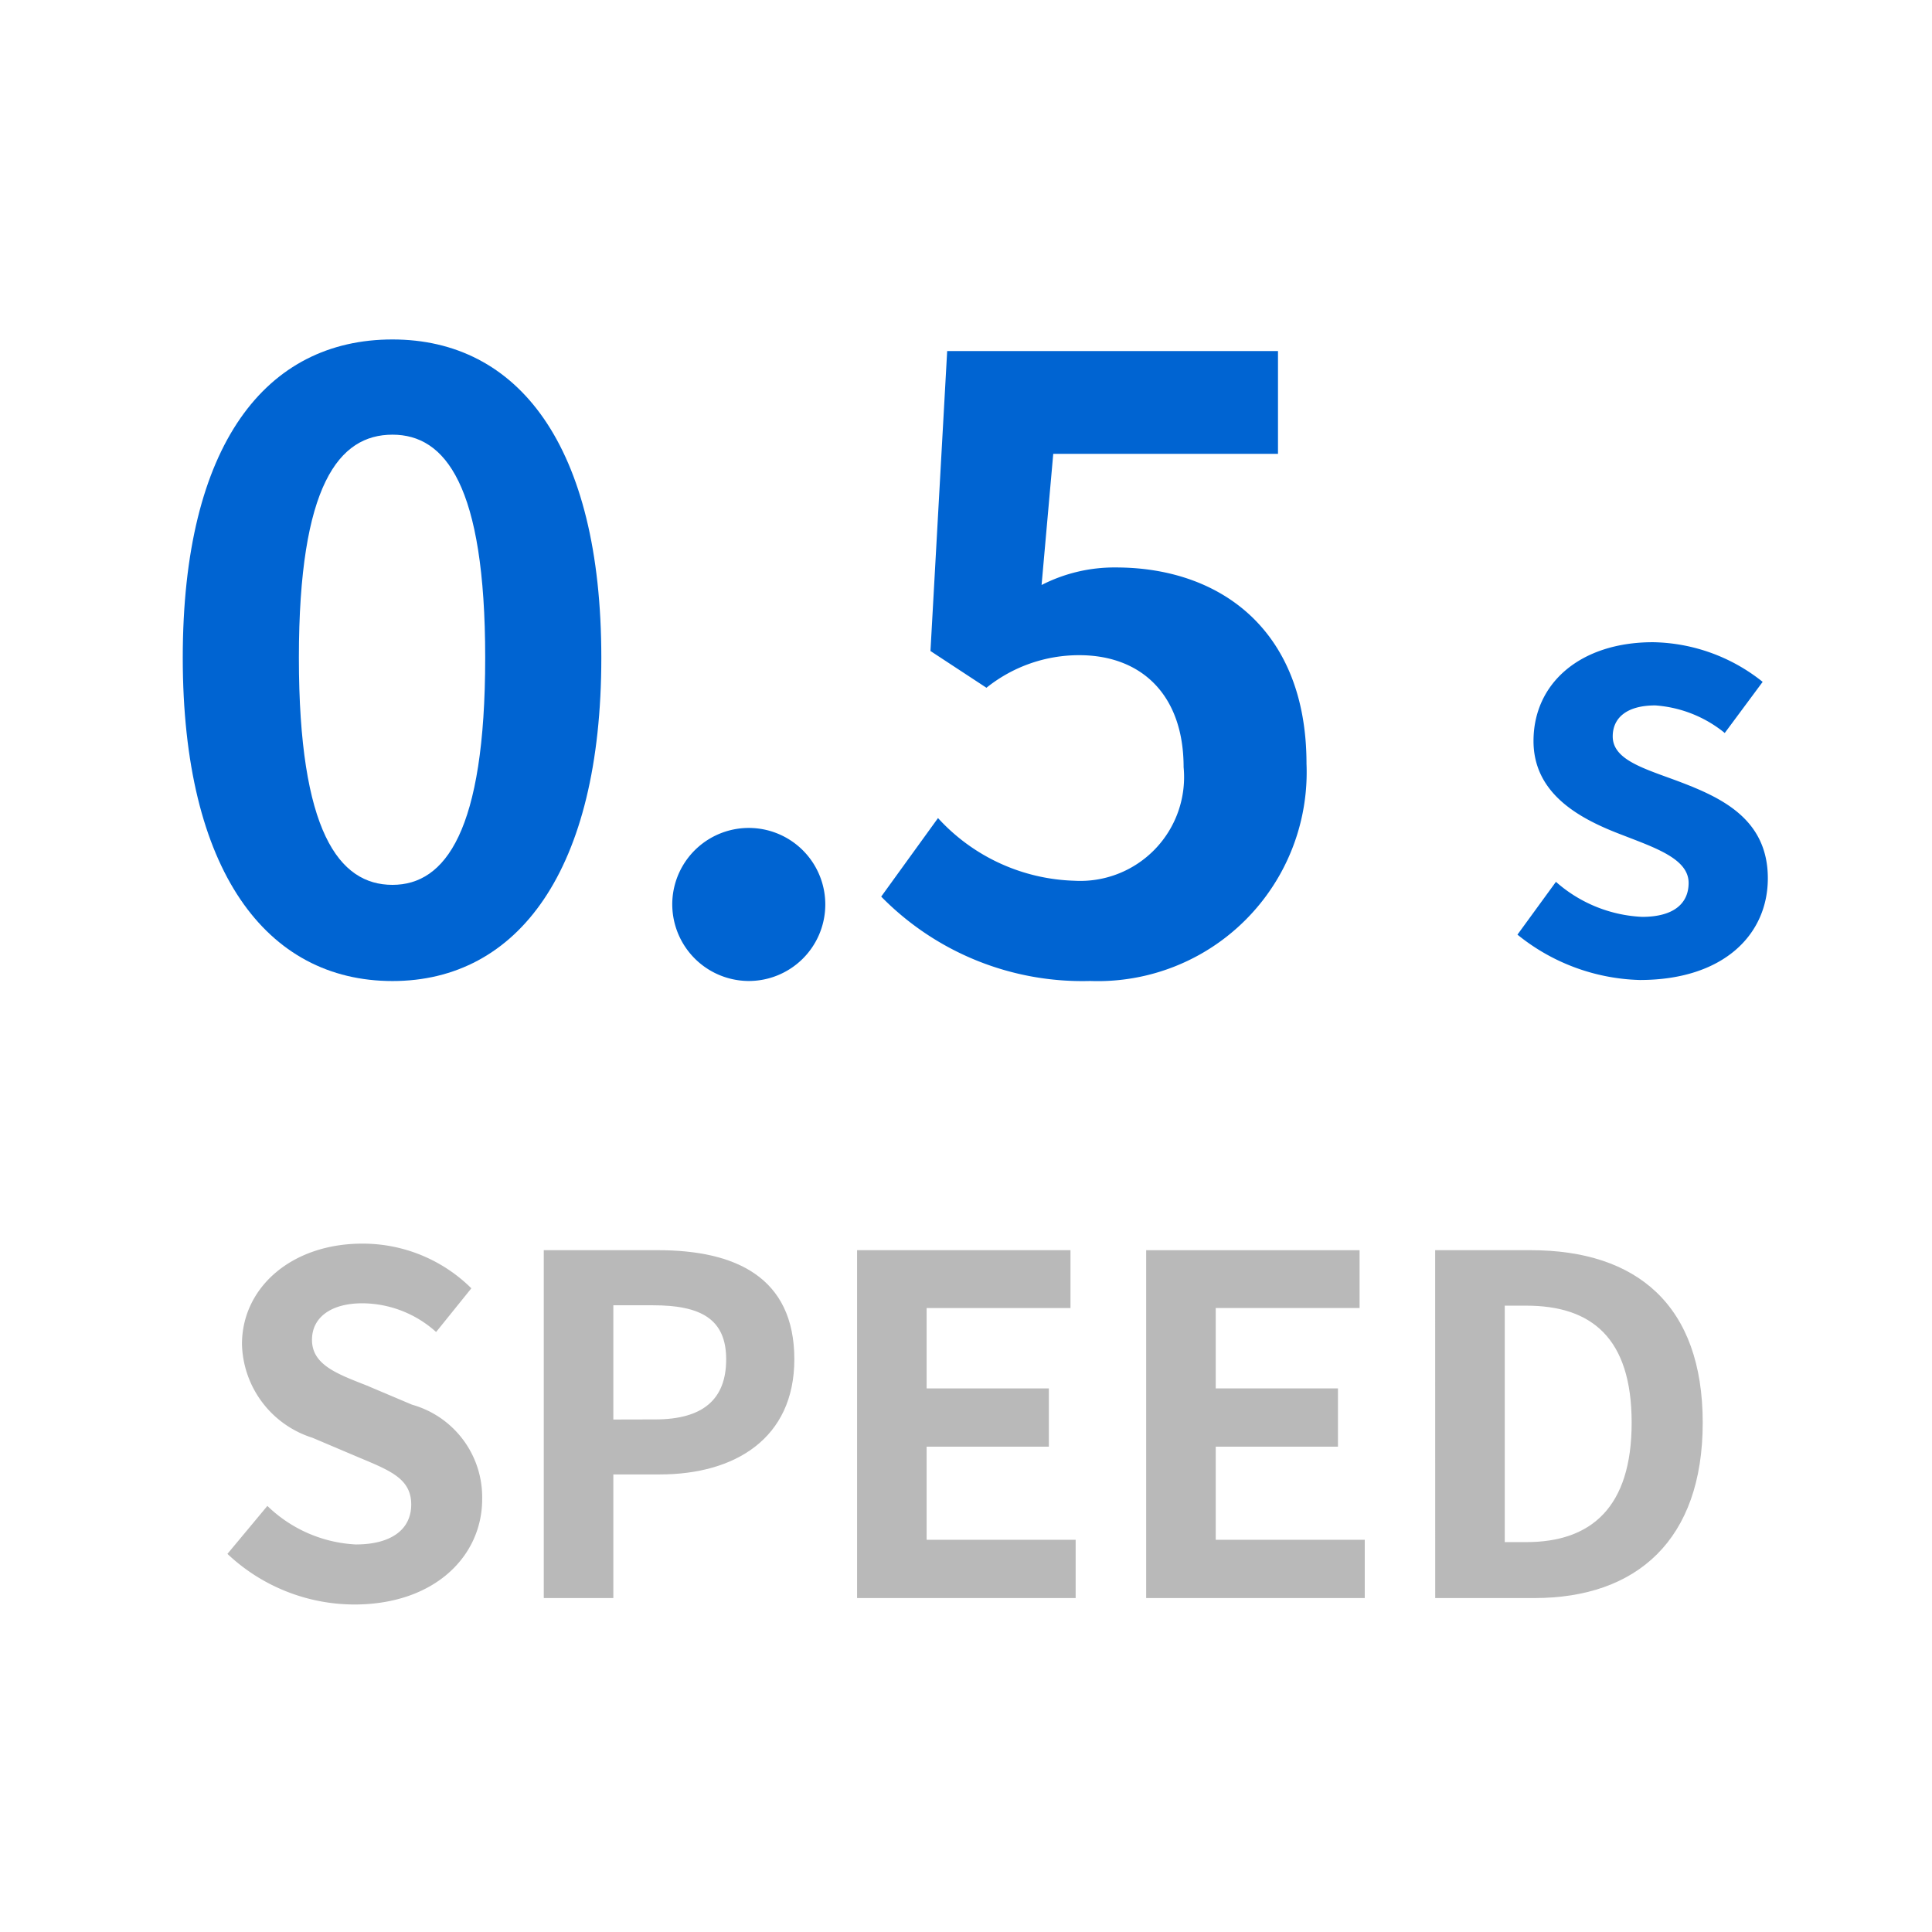
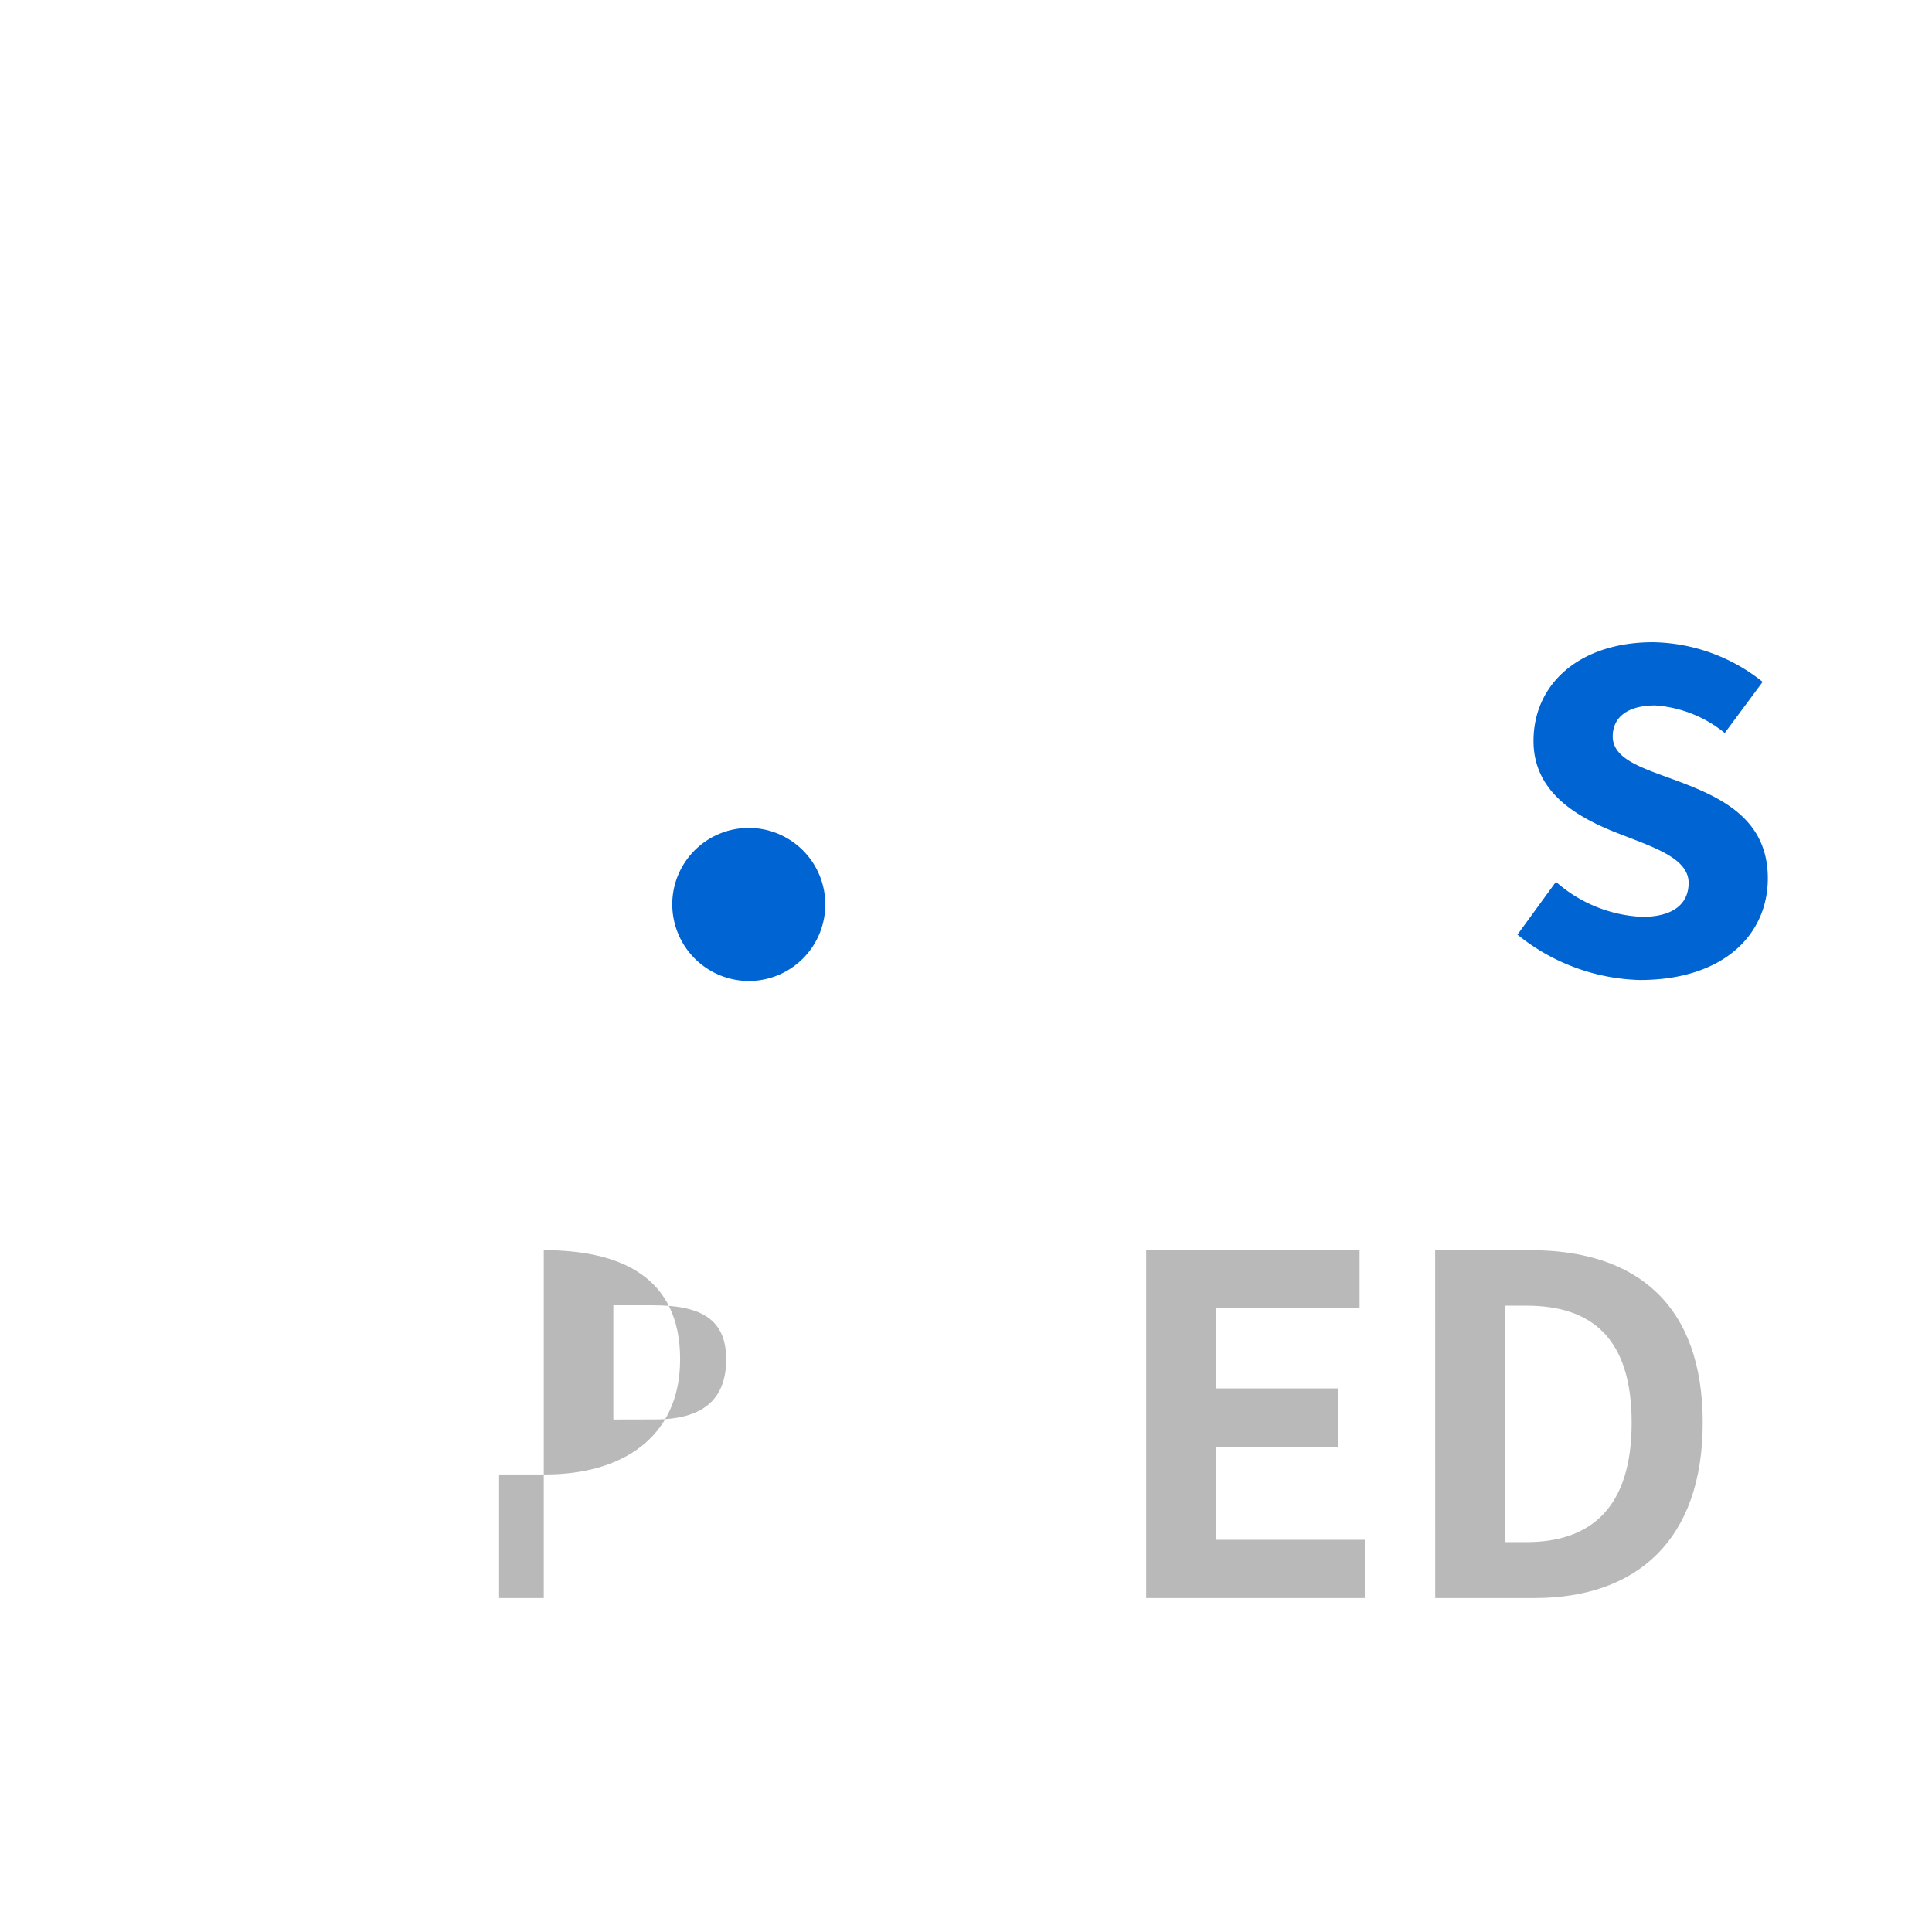
<svg xmlns="http://www.w3.org/2000/svg" width="74" height="74" viewBox="0 0 74 74">
  <defs>
    <style>
            .prefix__cls-2{isolation:isolate}.prefix__cls-3{fill:#0064d2}.prefix__cls-4{fill:#b9b9b9}
        </style>
  </defs>
  <g id="prefix__icon_livent_function_5" transform="translate(-281 -1708)">
    <path id="prefix__사각형_1255" d="M0 0H74V74H0z" data-name="사각형 1255" transform="translate(281 1708)" style="fill:none" />
    <g id="prefix__그룹_2642" data-name="그룹 2642" transform="translate(-112.972 1466.292)">
      <g id="prefix___0_5" class="prefix__cls-2" data-name=".5">
        <g id="prefix__그룹_10952" class="prefix__cls-2" data-name="그룹 10952">
-           <path id="prefix__패스_12953" d="M400.972 266.9c0-8.191 3.2-12.19 8.032-12.19 4.8 0 8 4.031 8 12.19s-3.2 12.384-8 12.384c-4.832-.002-8.032-4.225-8.032-12.384zm11.584 0c0-6.623-1.536-8.543-3.552-8.543-2.048 0-3.584 1.92-3.584 8.543 0 6.657 1.536 8.7 3.584 8.7 2.016 0 3.552-2.045 3.552-8.7z" class="prefix__cls-3" data-name="패스 12953" />
          <path id="prefix__패스_12954" d="M419.724 276.21a2.931 2.931 0 1 1 2.912 3.072 2.94 2.94 0 0 1-2.912-3.072z" class="prefix__cls-3" data-name="패스 12954" />
-           <path id="prefix__패스_12955" d="M427.724 276.05l2.176-3.008a7.361 7.361 0 0 0 5.216 2.4 3.976 3.976 0 0 0 4.191-4.351c0-2.752-1.6-4.288-4-4.288a5.664 5.664 0 0 0-3.552 1.248l-2.144-1.408.64-11.488h12.671v3.937h-8.608l-.447 5.023a6.118 6.118 0 0 1 2.847-.672c3.968 0 7.3 2.368 7.3 7.52a8 8 0 0 1-8.287 8.319 10.787 10.787 0 0 1-8.003-3.232z" class="prefix__cls-3" data-name="패스 12955" />
        </g>
      </g>
      <g id="prefix__s" class="prefix__cls-2">
        <g id="prefix__그룹_10953" class="prefix__cls-2" data-name="그룹 10953">
          <path id="prefix__패스_12956" d="M452.094 277.507l1.474-2.023a5.354 5.354 0 0 0 3.3 1.342c1.233 0 1.782-.529 1.782-1.3 0-.925-1.275-1.343-2.574-1.849-1.562-.594-3.367-1.54-3.367-3.587 0-2.221 1.8-3.784 4.577-3.784a6.891 6.891 0 0 1 4.2 1.519l-1.452 1.958a4.738 4.738 0 0 0-2.662-1.056c-1.1 0-1.629.483-1.629 1.188 0 .9 1.21 1.232 2.508 1.716 1.629.616 3.433 1.43 3.433 3.718 0 2.156-1.694 3.895-4.907 3.895a7.758 7.758 0 0 1-4.683-1.737z" class="prefix__cls-3" data-name="패스 12956" />
        </g>
      </g>
      <g id="prefix__SPEED" class="prefix__cls-2">
        <g id="prefix__그룹_10954" class="prefix__cls-2" data-name="그룹 10954">
-           <path id="prefix__패스_12957" d="M402.683 301.225l1.53-1.837a5.238 5.238 0 0 0 3.385 1.476c1.386 0 2.125-.593 2.125-1.53 0-.99-.81-1.3-2-1.8l-1.783-.756a3.859 3.859 0 0 1-2.7-3.583c0-2.178 1.908-3.853 4.609-3.853a5.91 5.91 0 0 1 4.177 1.711l-1.35 1.674a4.247 4.247 0 0 0-2.827-1.1c-1.17 0-1.927.521-1.927 1.4 0 .954.955 1.3 2.089 1.746l1.747.739a3.68 3.68 0 0 1 2.682 3.619c0 2.178-1.818 4.033-4.9 4.033a7.1 7.1 0 0 1-4.857-1.939z" class="prefix__cls-4" data-name="패스 12957" />
-           <path id="prefix__패스_12958" d="M414.8 289.593h4.375c2.953 0 5.222 1.026 5.222 4.178 0 3.042-2.287 4.411-5.15 4.411h-1.783v4.735H414.8zm4.267 6.482c1.836 0 2.719-.774 2.719-2.3 0-1.549-.972-2.072-2.809-2.072h-1.513v4.376z" class="prefix__cls-4" data-name="패스 12958" />
-           <path id="prefix__패스_12959" d="M426.8 289.593h8.174v2.215h-5.51v3.079h4.682v2.232h-4.682v3.566h5.708v2.232H426.8z" class="prefix__cls-4" data-name="패스 12959" />
+           <path id="prefix__패스_12958" d="M414.8 289.593c2.953 0 5.222 1.026 5.222 4.178 0 3.042-2.287 4.411-5.15 4.411h-1.783v4.735H414.8zm4.267 6.482c1.836 0 2.719-.774 2.719-2.3 0-1.549-.972-2.072-2.809-2.072h-1.513v4.376z" class="prefix__cls-4" data-name="패스 12958" />
          <path id="prefix__패스_12960" d="M437.873 289.593h8.174v2.215h-5.51v3.079h4.682v2.232h-4.682v3.566h5.708v2.232h-8.372z" class="prefix__cls-4" data-name="패스 12960" />
          <path id="prefix__패스_12961" d="M448.942 289.593h3.658c4.07 0 6.59 2.106 6.59 6.608 0 4.484-2.52 6.716-6.446 6.716h-3.8zm3.493 11.181c2.485 0 4.033-1.332 4.033-4.573 0-3.259-1.548-4.483-4.033-4.483h-.828v9.056z" class="prefix__cls-4" data-name="패스 12961" />
        </g>
      </g>
    </g>
  </g>
</svg>